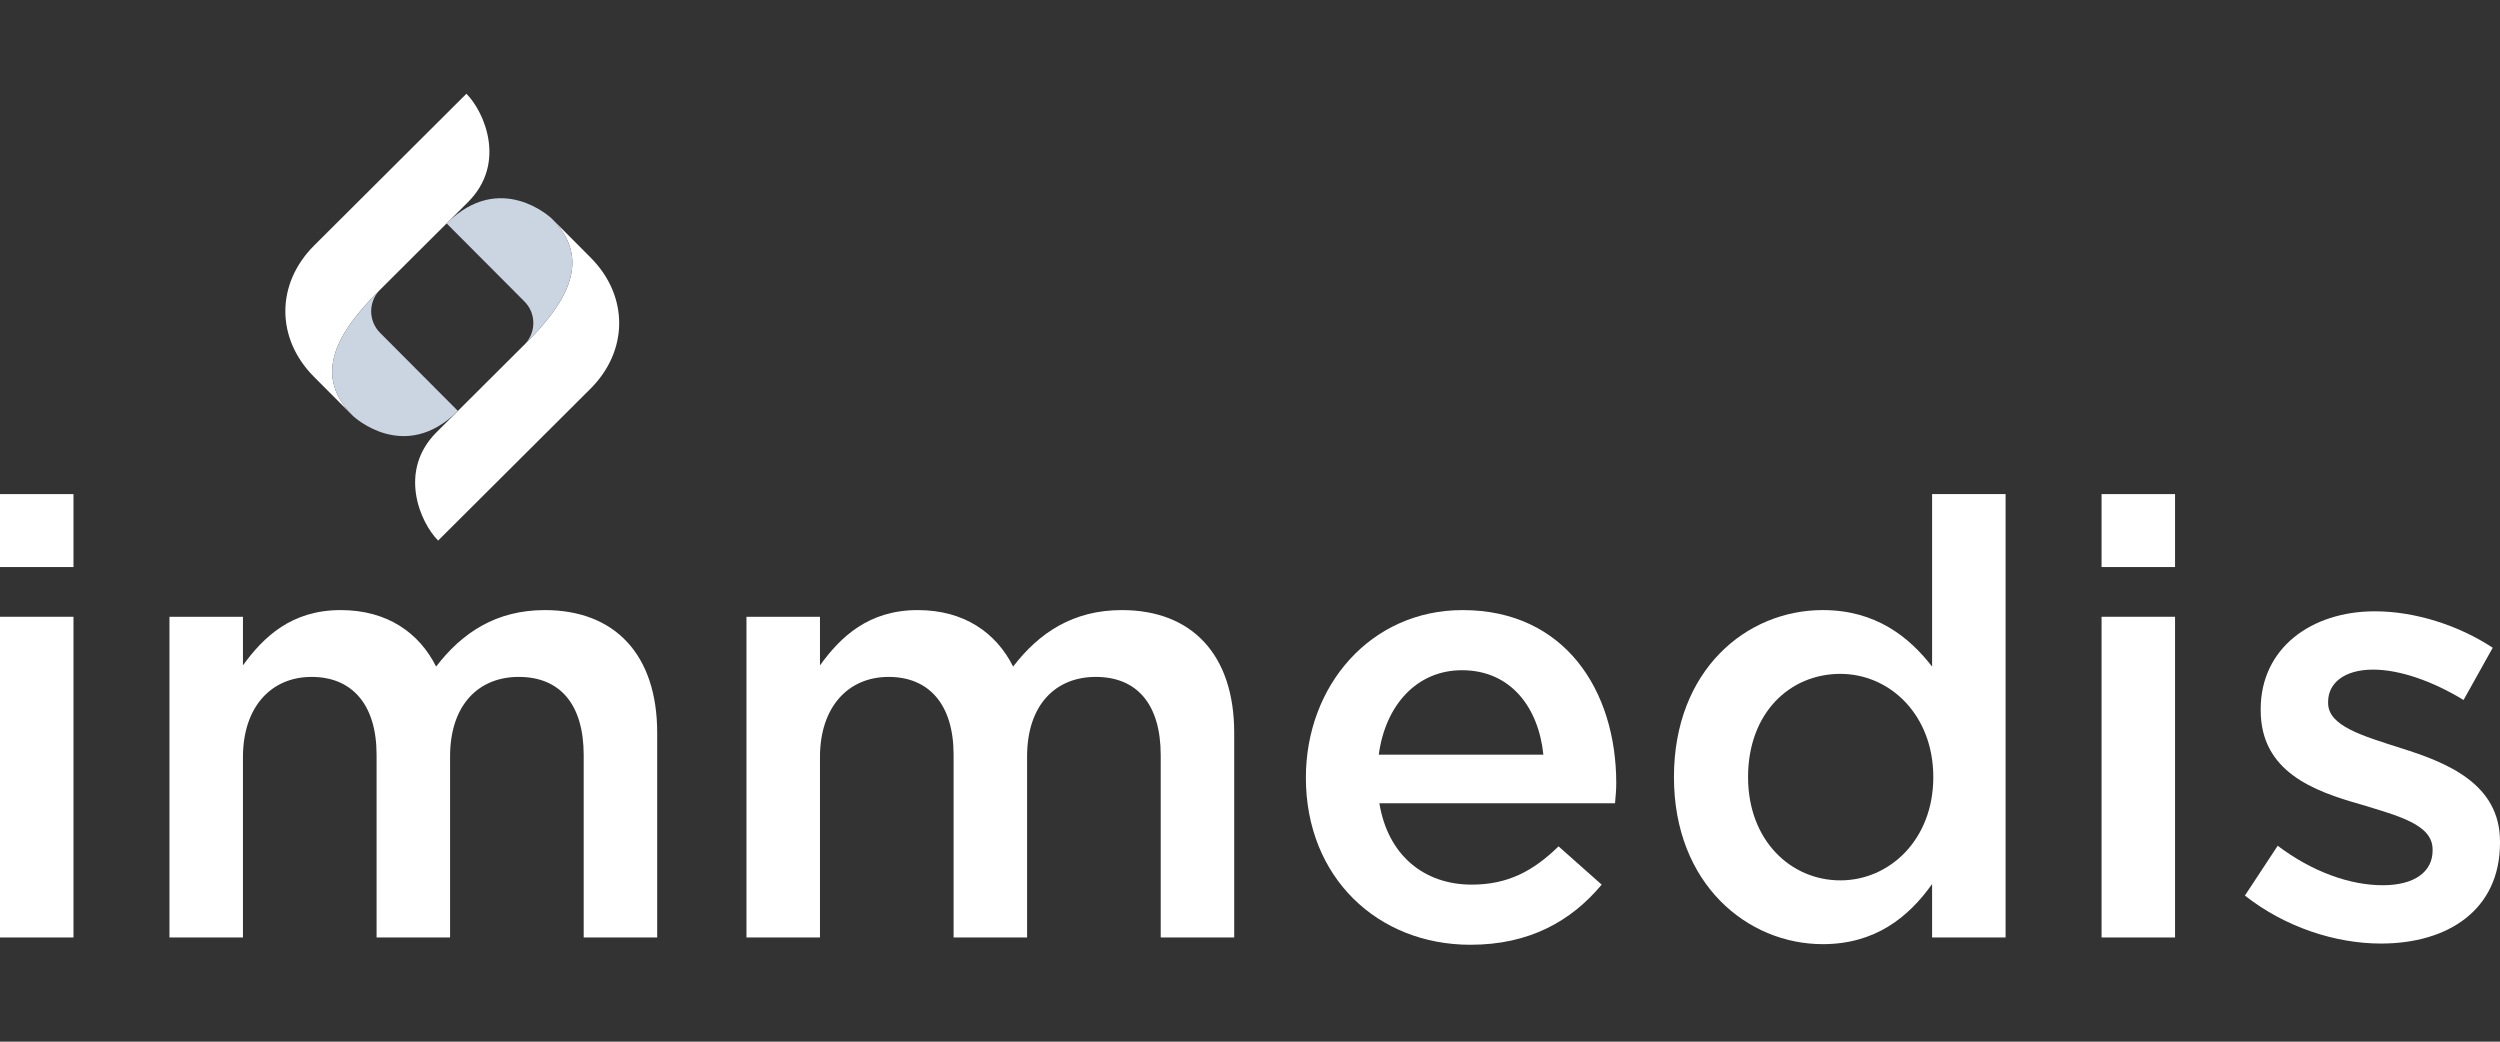
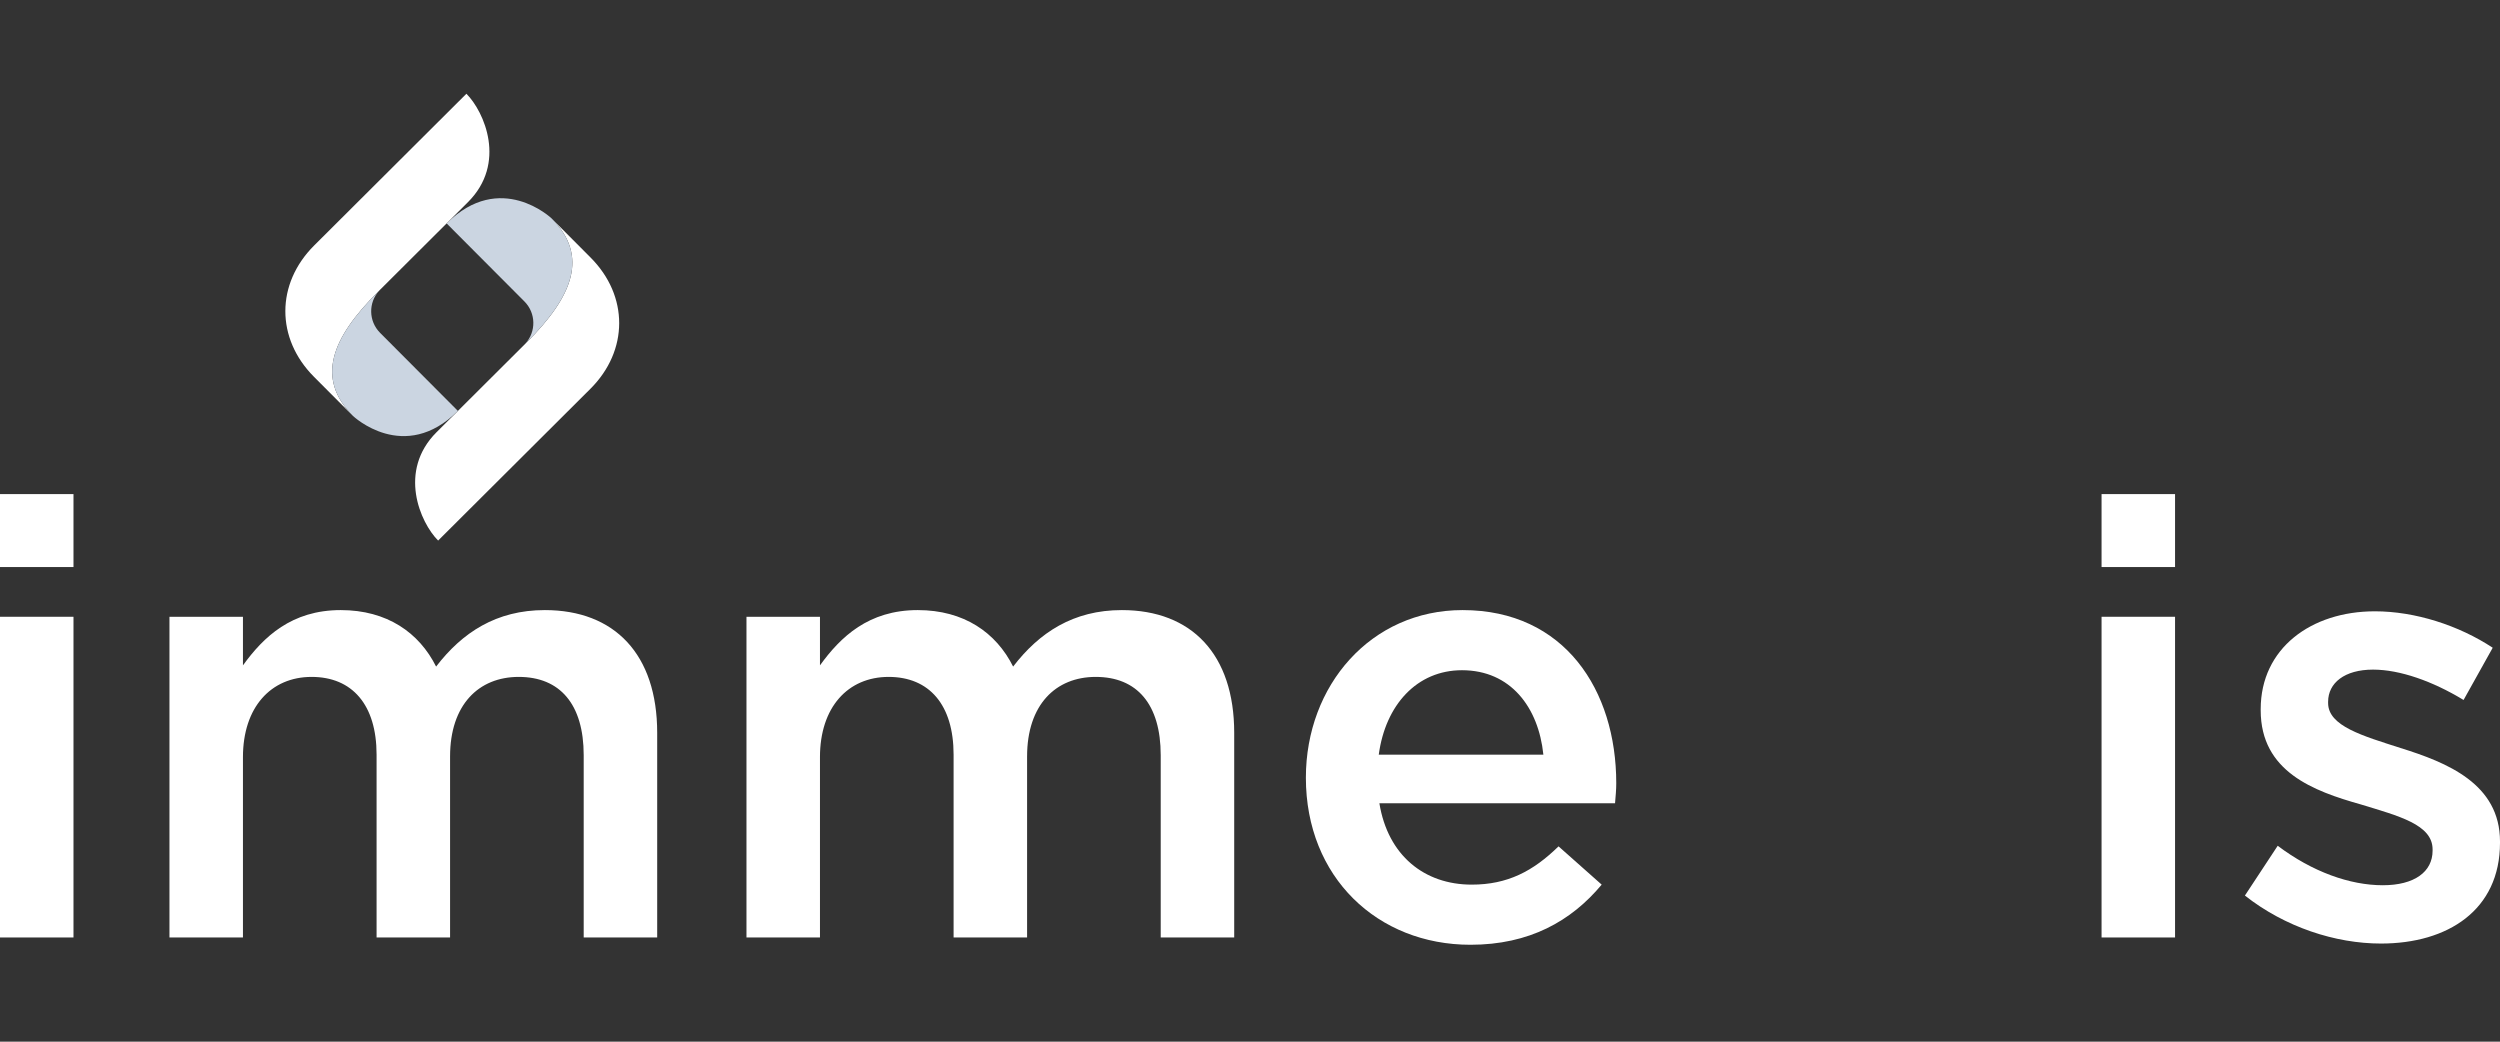
<svg xmlns="http://www.w3.org/2000/svg" width="480" height="200" viewBox="0 0 480 200" fill="none">
  <rect x="0" y="0" width="480" height="200" fill="#333333" stroke="none" />
  <path d="M101.06 65.8C101.06 65.8 89.615 77.207 83.83 82.971C76.337 90.439 80.68 100.336 84.121 103.789L113.351 74.657C120.713 67.321 120.73 56.809 113.392 49.448L105.896 41.924C113.093 49.146 110.033 56.856 101.06 65.8Z" fill="white" />
  <path d="M100.692 57.883C102.918 60.117 102.969 63.695 100.854 65.993L100.882 65.975L101.059 65.799C110.032 56.856 113.092 49.147 105.895 41.923C105.895 41.923 96.07 32.609 85.751 42.893L100.692 57.883Z" fill="#CBD5E1" />
  <path d="M72.613 55.989C72.613 55.989 84.058 44.581 89.841 38.818C97.335 31.349 92.992 21.452 89.551 18L60.32 47.131C52.96 54.467 52.942 64.979 60.279 72.341L67.776 79.863C60.579 72.641 63.639 64.931 72.613 55.989Z" fill="white" />
  <path d="M72.978 63.906C70.752 61.672 70.7 58.094 72.815 55.797L72.788 55.814L72.612 55.99C63.639 64.933 60.579 72.643 67.777 79.866C67.777 79.866 77.601 89.179 87.918 78.896L72.978 63.906Z" fill="#CBD5E1" />
  <path d="M480.001 161.803V161.569C480.001 150.49 469.855 146.408 460.876 143.61C453.645 141.278 446.998 139.412 446.998 134.98V134.748C446.998 131.132 450.148 128.566 455.629 128.566C460.76 128.566 467.057 130.781 473.004 134.397L478.601 124.368C472.071 120.053 463.674 117.371 455.977 117.371C443.733 117.371 434.054 124.484 434.054 136.146V136.38C434.054 148.158 444.199 151.89 453.297 154.456C460.527 156.672 467.057 158.304 467.057 163.085V163.319C467.057 167.4 463.559 169.966 457.494 169.966C451.196 169.966 443.966 167.4 437.319 162.387L431.021 171.949C438.718 178.012 448.398 181.162 457.143 181.162C469.972 181.162 480.001 174.747 480.001 161.803Z" fill="white" />
  <path d="M417.61 118.42H403.499V179.995H417.61V118.42Z" fill="white" />
-   <path d="M370.963 94.861V127.982C366.53 122.269 360.116 117.136 349.971 117.136C335.277 117.136 321.398 128.682 321.398 149.208C321.398 169.731 335.51 181.277 349.971 181.277C359.999 181.277 366.414 176.147 370.963 169.731V179.995H385.073V94.861H370.963ZM353.353 169.031C343.79 169.031 335.627 161.335 335.627 149.208C335.627 136.845 343.674 129.382 353.353 129.382C362.8 129.382 371.195 137.195 371.195 149.208C371.195 161.218 362.8 169.031 353.353 169.031Z" fill="white" />
  <path d="M310.321 150.374C310.321 132.53 300.409 117.137 280.817 117.137C263.206 117.137 250.729 131.598 250.729 149.323C250.729 168.449 264.49 181.395 282.332 181.395C293.646 181.395 301.691 176.846 307.522 169.849L299.242 162.501C294.344 167.282 289.447 169.849 282.566 169.849C273.47 169.849 266.473 164.25 264.841 154.222H310.089C310.205 152.823 310.321 151.655 310.321 150.374ZM264.723 144.893C266.007 135.329 272.071 128.682 280.699 128.682C290.03 128.682 295.395 135.796 296.327 144.893H264.723Z" fill="white" />
  <path d="M194.52 127.983C191.253 121.452 185.072 117.137 176.209 117.137C166.763 117.137 161.399 122.269 157.434 127.749V118.42H143.323V179.995H157.434V145.359C157.434 135.796 162.798 129.966 170.613 129.966C178.426 129.966 183.09 135.329 183.09 144.893V179.995H197.201V145.242C197.201 135.329 202.682 129.966 210.379 129.966C218.309 129.966 222.857 135.213 222.857 145.009V179.995H236.968V140.694C236.968 125.649 228.805 117.137 215.394 117.137C206.064 117.137 199.533 121.452 194.52 127.983Z" fill="white" />
  <path d="M83.732 127.983C80.467 121.452 74.286 117.137 65.423 117.137C55.977 117.137 50.612 122.269 46.647 127.749V118.42H32.536V179.995H46.647V145.359C46.647 135.796 52.011 129.966 59.825 129.966C67.638 129.966 72.303 135.329 72.303 144.893V179.995H86.414V145.242C86.414 135.329 91.896 129.966 99.593 129.966C107.522 129.966 112.07 135.213 112.07 145.009V179.995H126.181V140.694C126.181 125.649 118.018 117.137 104.606 117.137C95.277 117.137 88.747 121.452 83.732 127.983Z" fill="white" />
  <path d="M14.11 118.42H0V179.995H14.11V118.42Z" fill="white" />
  <path d="M417.61 94.867H403.499V108.872H417.61V94.867Z" fill="white" />
  <path d="M14.11 94.867H0V108.872H14.11V94.867Z" fill="white" />
</svg>